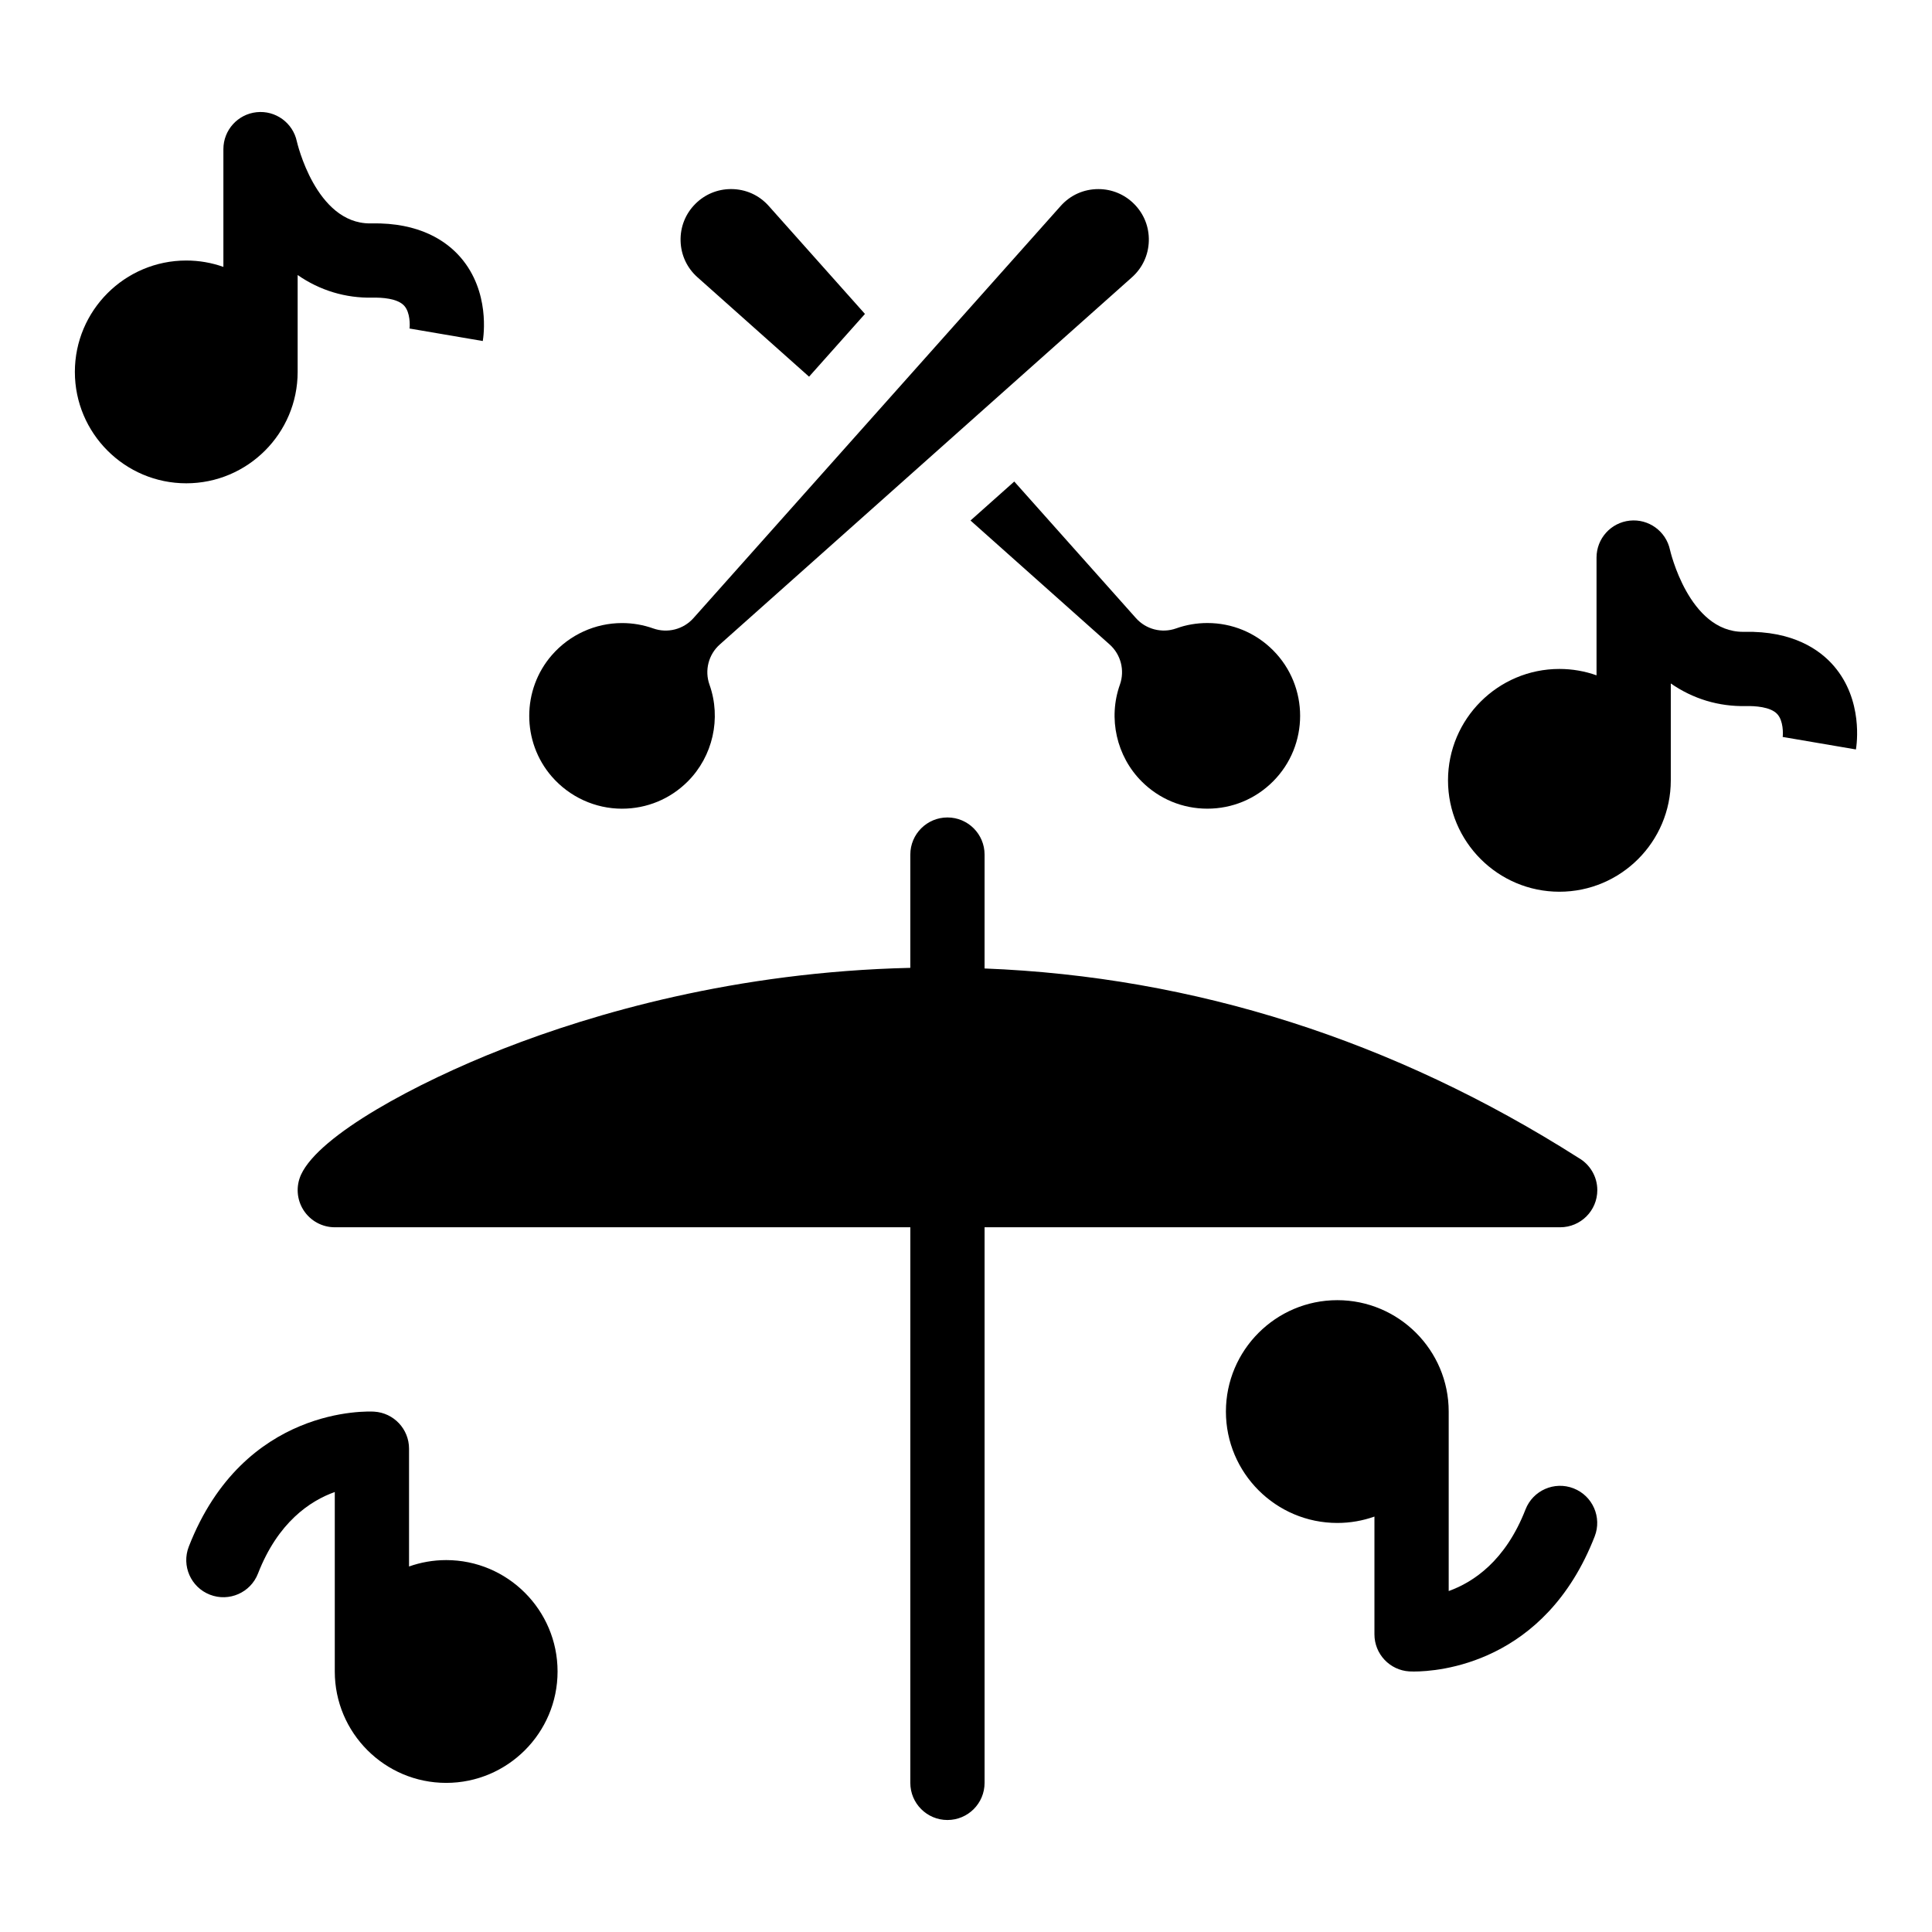
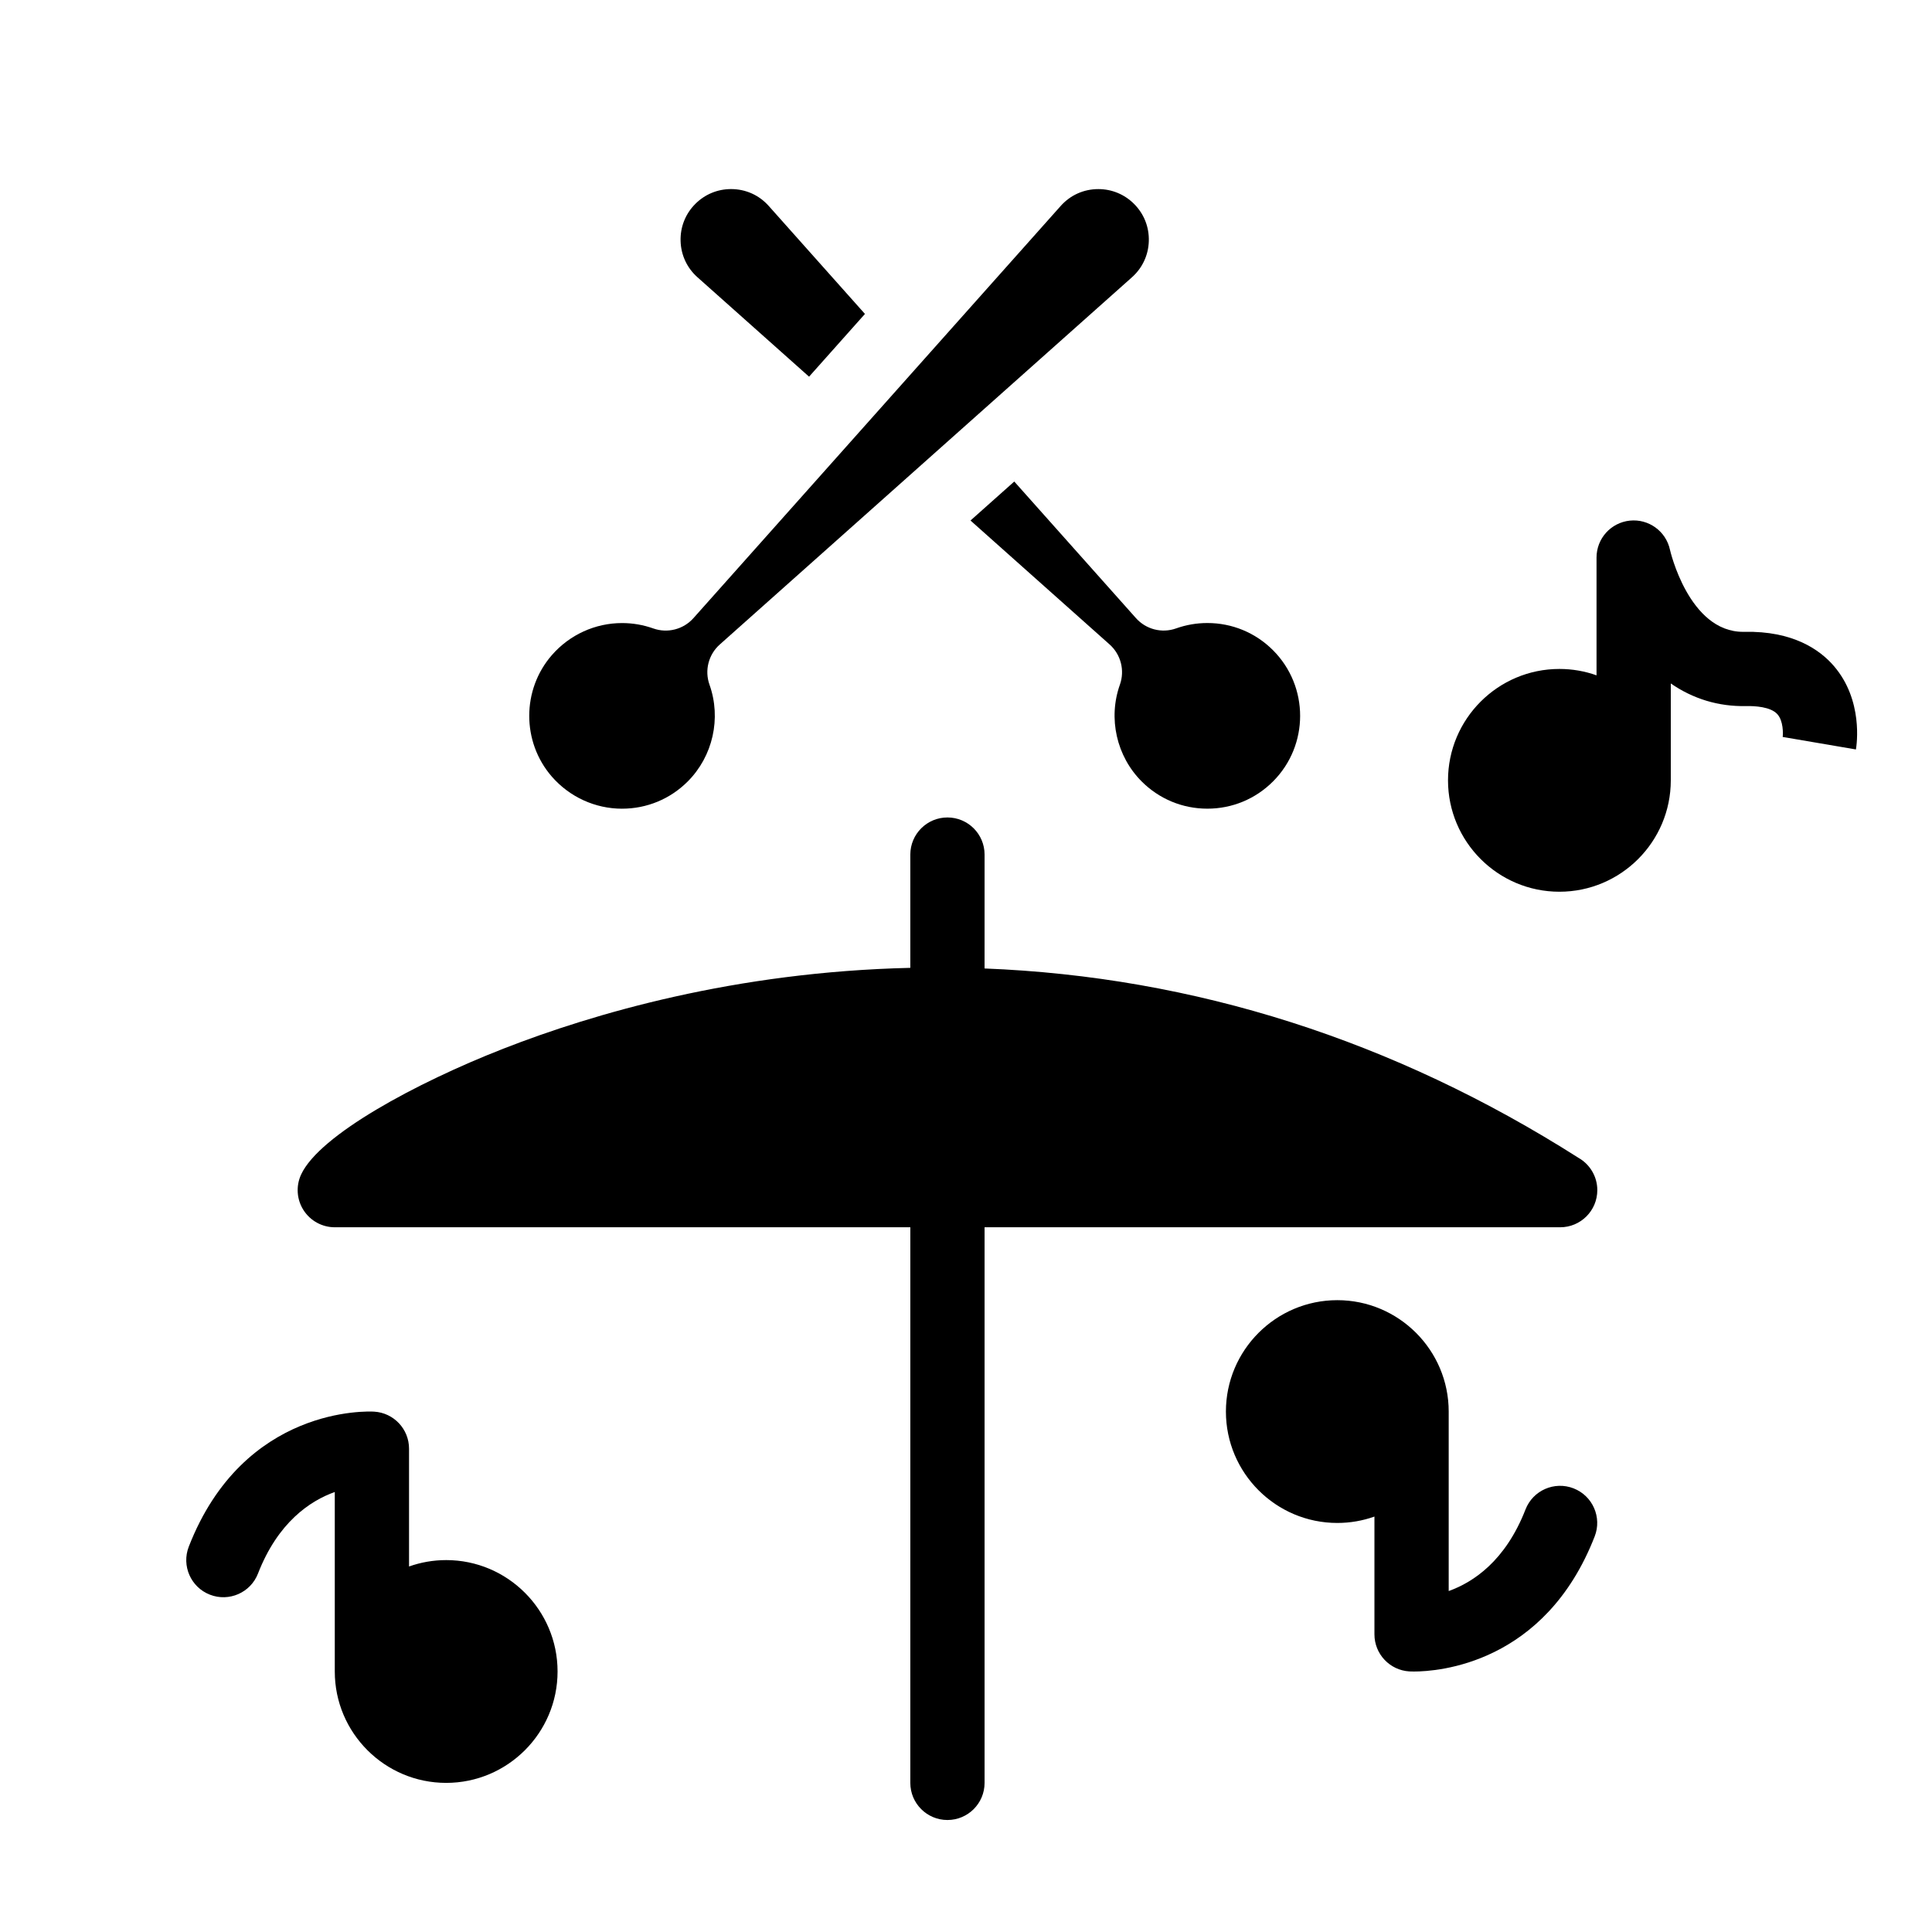
<svg xmlns="http://www.w3.org/2000/svg" fill="#000000" width="800px" height="800px" version="1.1" viewBox="144 144 512 512">
  <g>
    <path d="m308.85 358.31h0.004c6.57 0 12.746-2.559 17.391-7.203 6.68-6.68 8.949-16.754 5.777-25.664-1.344-3.773-0.266-7.981 2.727-10.645l45.113-40.191 0.004-0.004 23.227-20.695 40.883-36.422c2.777-2.477 4.367-5.887 4.473-9.605 0.105-3.719-1.281-7.215-3.914-9.848-2.527-2.527-5.887-3.922-9.457-3.922-3.871 0-7.422 1.59-9.996 4.481l-34.57 38.801-23.945 26.875c-0.004 0.004-0.004 0.004-0.008 0.008l-38.793 43.539c-2.664 2.988-6.875 4.066-10.645 2.727-2.656-0.945-5.441-1.426-8.277-1.426-7.106 0-13.875 3.086-18.574 8.469-8.008 9.172-8.023 23.016-0.043 32.207 4.707 5.414 11.496 8.52 18.625 8.52z" />
    <path d="m328.84 217.48 29.57 26.344 12.121-13.609 2.691-3.019-25.492-28.609c-2.574-2.891-6.125-4.481-9.996-4.481-3.57 0-6.93 1.391-9.457 3.922-2.633 2.629-4.019 6.129-3.914 9.848 0.105 3.719 1.695 7.133 4.477 9.605z" />
    <path d="m445.04 307.81-32.25-36.199-11.598 10.332 36.867 32.848c2.988 2.664 4.066 6.871 2.727 10.645-3.172 8.91-0.902 18.984 5.777 25.664 4.644 4.644 10.824 7.207 17.395 7.207 6.57 0 12.75-2.559 17.395-7.207 9.59-9.59 9.59-25.199 0-34.789-4.644-4.644-10.82-7.203-17.391-7.203-2.836 0-5.617 0.48-8.277 1.426-3.769 1.348-7.981 0.266-10.645-2.723z" />
    <path d="m562.33 450.85c-48.973-31.164-101.87-48.016-157.41-50.195l0.004-30.18c0-5.434-4.406-9.84-9.84-9.84-5.434 0-9.84 4.406-9.84 9.84v30.016c-46.348 1.066-84 12.094-107.86 21.426-23.172 9.062-48.723 22.883-53.582 33.336-1.414 3.047-1.18 6.606 0.629 9.441 1.809 2.832 4.938 4.547 8.297 4.547h152.52l-0.004 147.24c0 5.434 4.406 9.84 9.84 9.84 5.434 0 9.84-4.406 9.84-9.84v-147.24h152.52 0.02c5.434 0 9.84-4.406 9.84-9.84 0-3.66-2.004-6.859-4.973-8.551z" />
-     <path d="m262.24 557.44c-3.449 0-6.762 0.602-9.84 1.695v-31.215c0-5.203-4.051-9.508-9.246-9.82-1.406-0.086-34.551-1.641-49.121 35.77-1.973 5.062 0.535 10.77 5.598 12.738 5.066 1.973 10.77-0.535 12.738-5.598 5.285-13.578 13.77-19.254 20.352-21.617v47.57c0 16.277 13.242 29.52 29.52 29.52 16.277 0 29.52-13.242 29.52-29.52 0.004-16.277-13.242-29.523-29.52-29.523z" />
+     <path d="m262.24 557.44c-3.449 0-6.762 0.602-9.84 1.695v-31.215c0-5.203-4.051-9.508-9.246-9.82-1.406-0.086-34.551-1.641-49.121 35.77-1.973 5.062 0.535 10.77 5.598 12.738 5.066 1.973 10.77-0.535 12.738-5.598 5.285-13.578 13.77-19.254 20.352-21.617v47.57c0 16.277 13.242 29.52 29.52 29.52 16.277 0 29.52-13.242 29.52-29.52 0.004-16.277-13.242-29.523-29.52-29.523" />
    <path d="m561.01 538.43c-5.062-1.973-10.766 0.535-12.738 5.598-5.285 13.574-13.77 19.254-20.352 21.617v-47.566c0-16.277-13.242-29.52-29.52-29.52s-29.52 13.242-29.52 29.52 13.242 29.52 29.52 29.52c3.449 0 6.762-0.598 9.84-1.691v31.211c0 5.203 4.055 9.508 9.246 9.824 0.133 0.008 0.551 0.027 1.215 0.027 6.312 0 34.719-1.938 47.906-35.801 1.973-5.062-0.535-10.766-5.598-12.738z" />
-     <path d="m222.88 242.56v-25.672c5.887 4.074 12.637 6.141 19.891 5.992 2.352-0.051 6.582 0.164 8.367 2.168 1.578 1.773 1.523 5.125 1.379 6.156l0.023-0.141 19.398 3.312c0.223-1.312 1.961-13.066-5.856-22.133-3.688-4.277-10.793-9.328-23.73-9.039-0.102 0.004-0.207 0.004-0.309 0.004-14.398 0-19.336-21.555-19.379-21.738-1.047-4.926-5.641-8.262-10.656-7.734-5.008 0.527-8.809 4.75-8.809 9.785v31.211c-3.078-1.094-6.391-1.691-9.84-1.691-16.277 0-29.52 13.242-29.52 29.52s13.242 29.52 29.52 29.52 29.52-13.242 29.52-29.52z" />
    <path d="m629.98 320.48c-3.688-4.277-10.805-9.32-23.73-9.039-0.102 0.004-0.207 0.004-0.309 0.004-14.398 0-19.336-21.555-19.379-21.738-1.051-4.926-5.648-8.262-10.656-7.734-5.008 0.527-8.809 4.75-8.809 9.785v31.211c-3.078-1.094-6.391-1.691-9.84-1.691-16.277 0-29.52 13.242-29.52 29.52s13.242 29.52 29.52 29.52c16.277 0 29.52-13.242 29.52-29.52v-25.672c5.887 4.074 12.637 6.141 19.891 5.992 2.359-0.051 6.582 0.164 8.367 2.168 1.578 1.773 1.523 5.125 1.383 6.156l0.023-0.141 19.398 3.312c0.219-1.309 1.957-13.066-5.859-22.133z" />
  </g>
</svg>